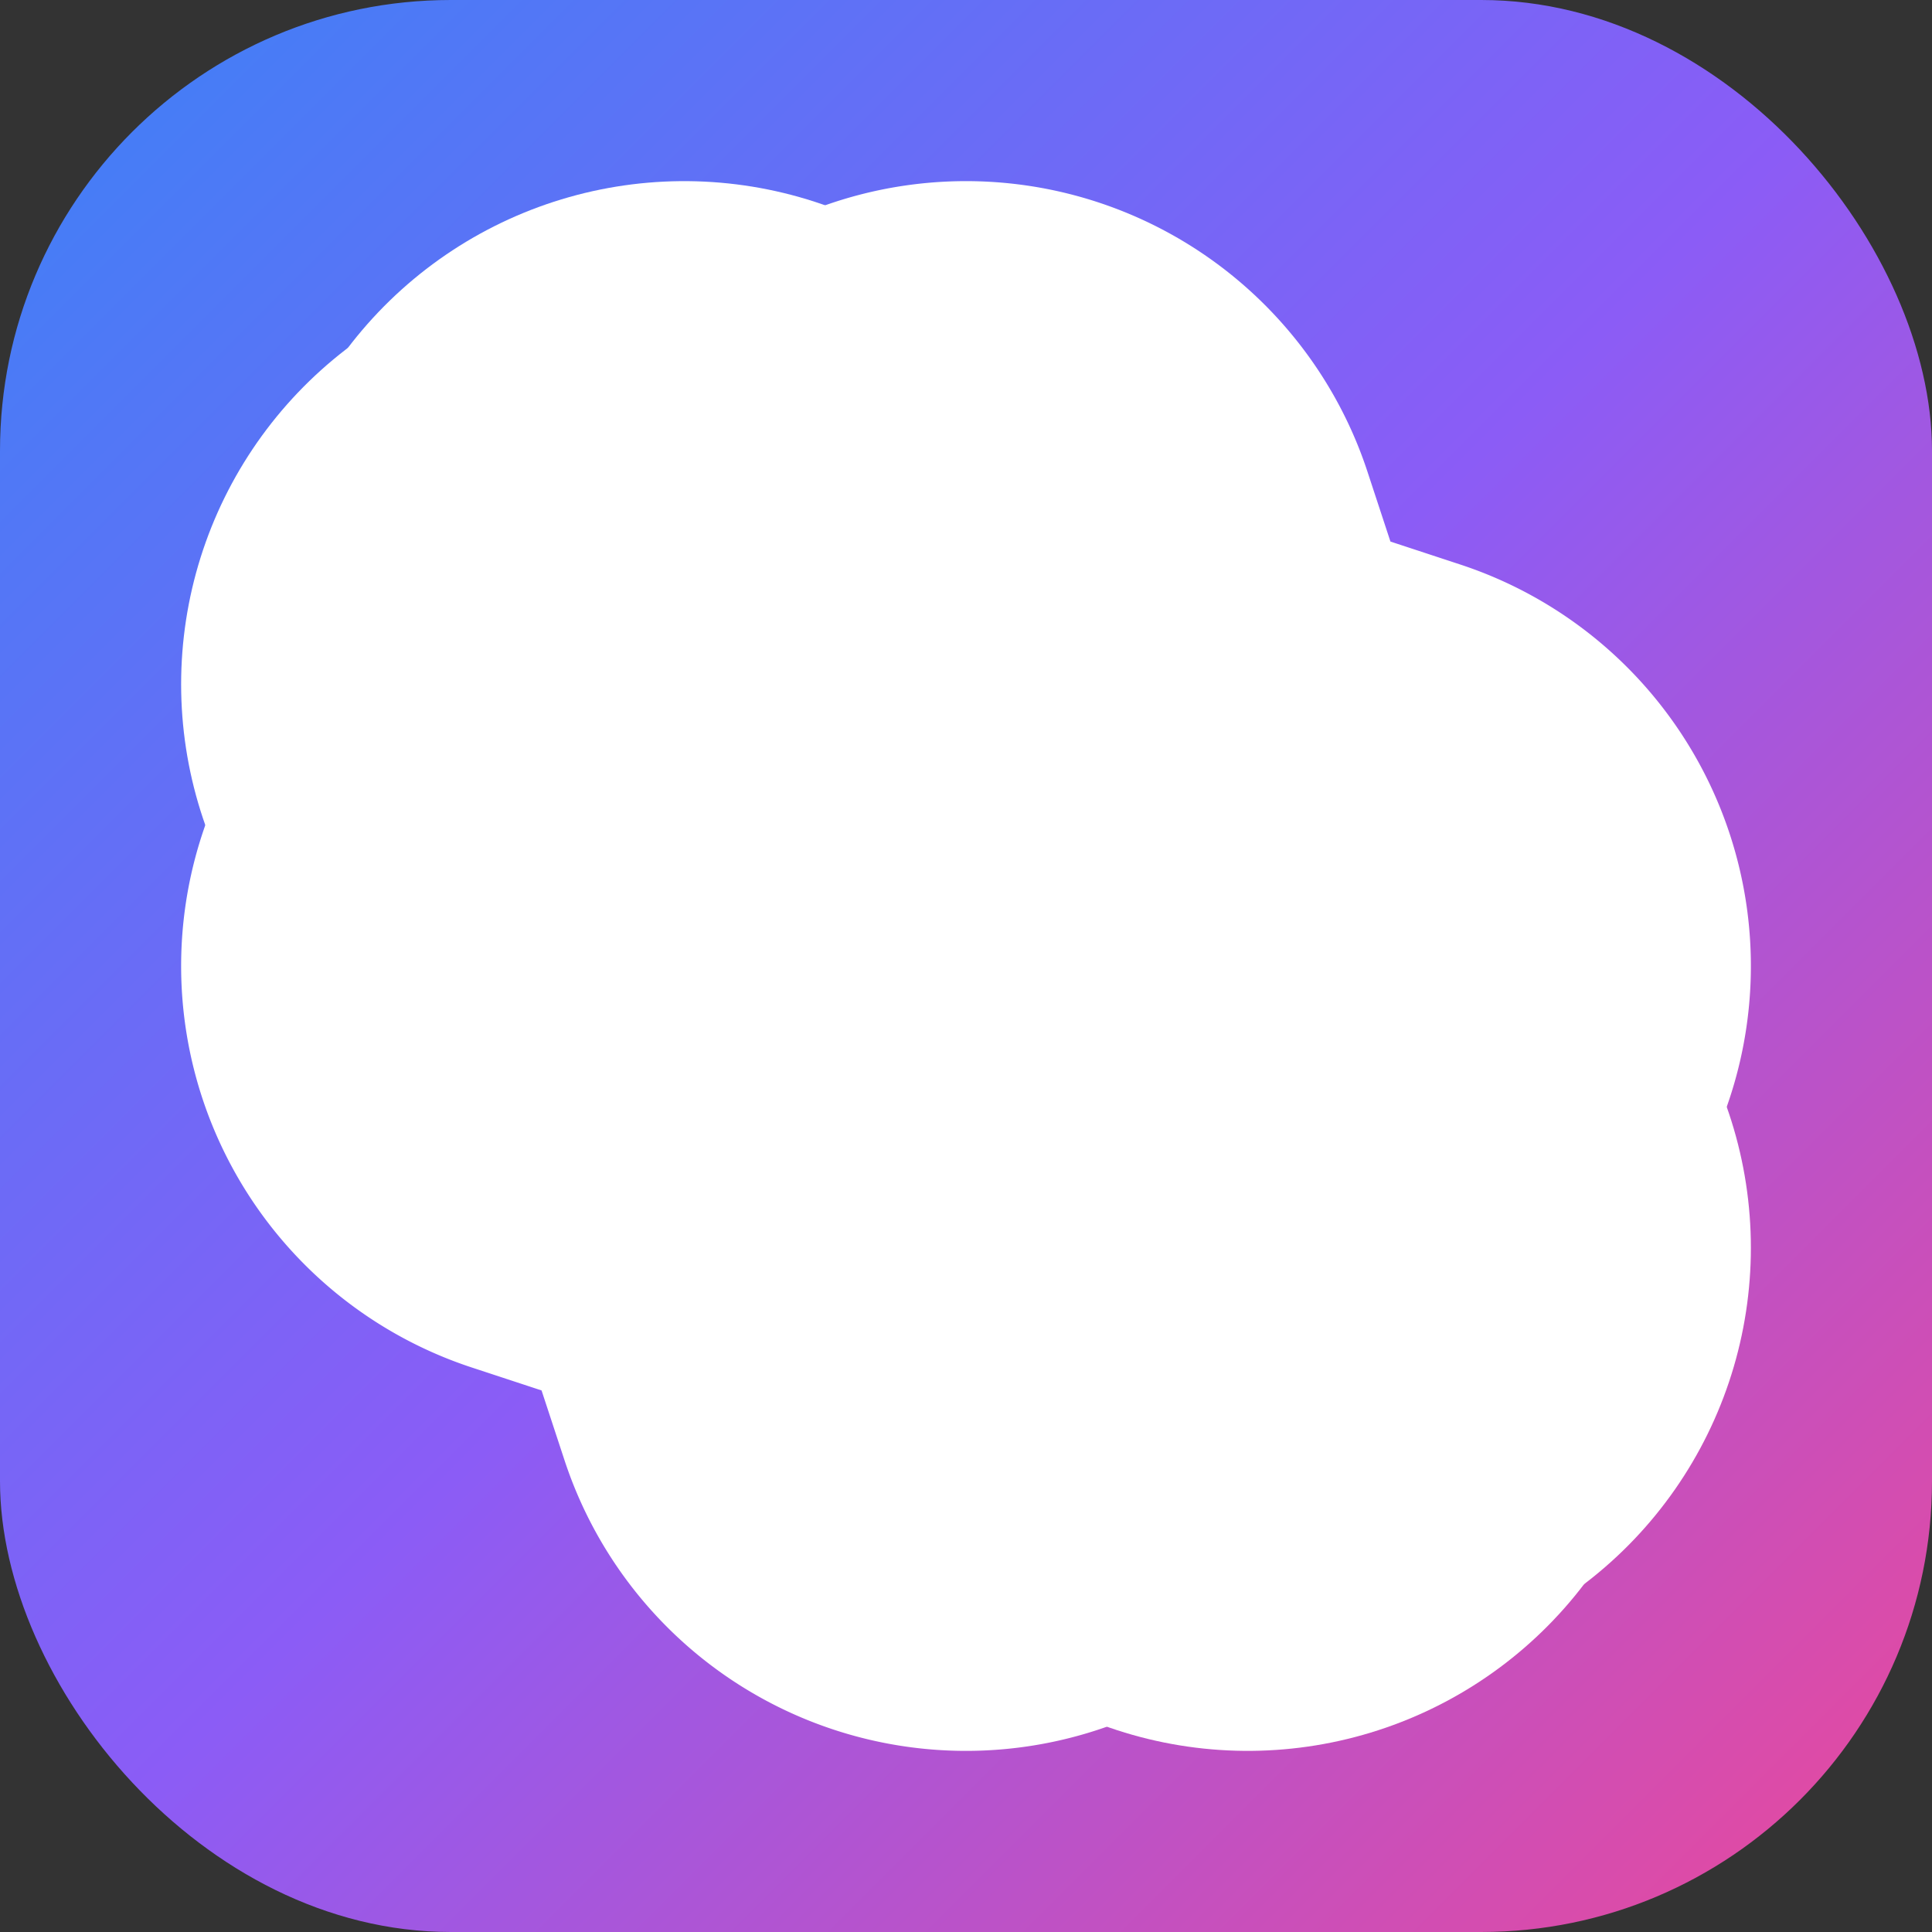
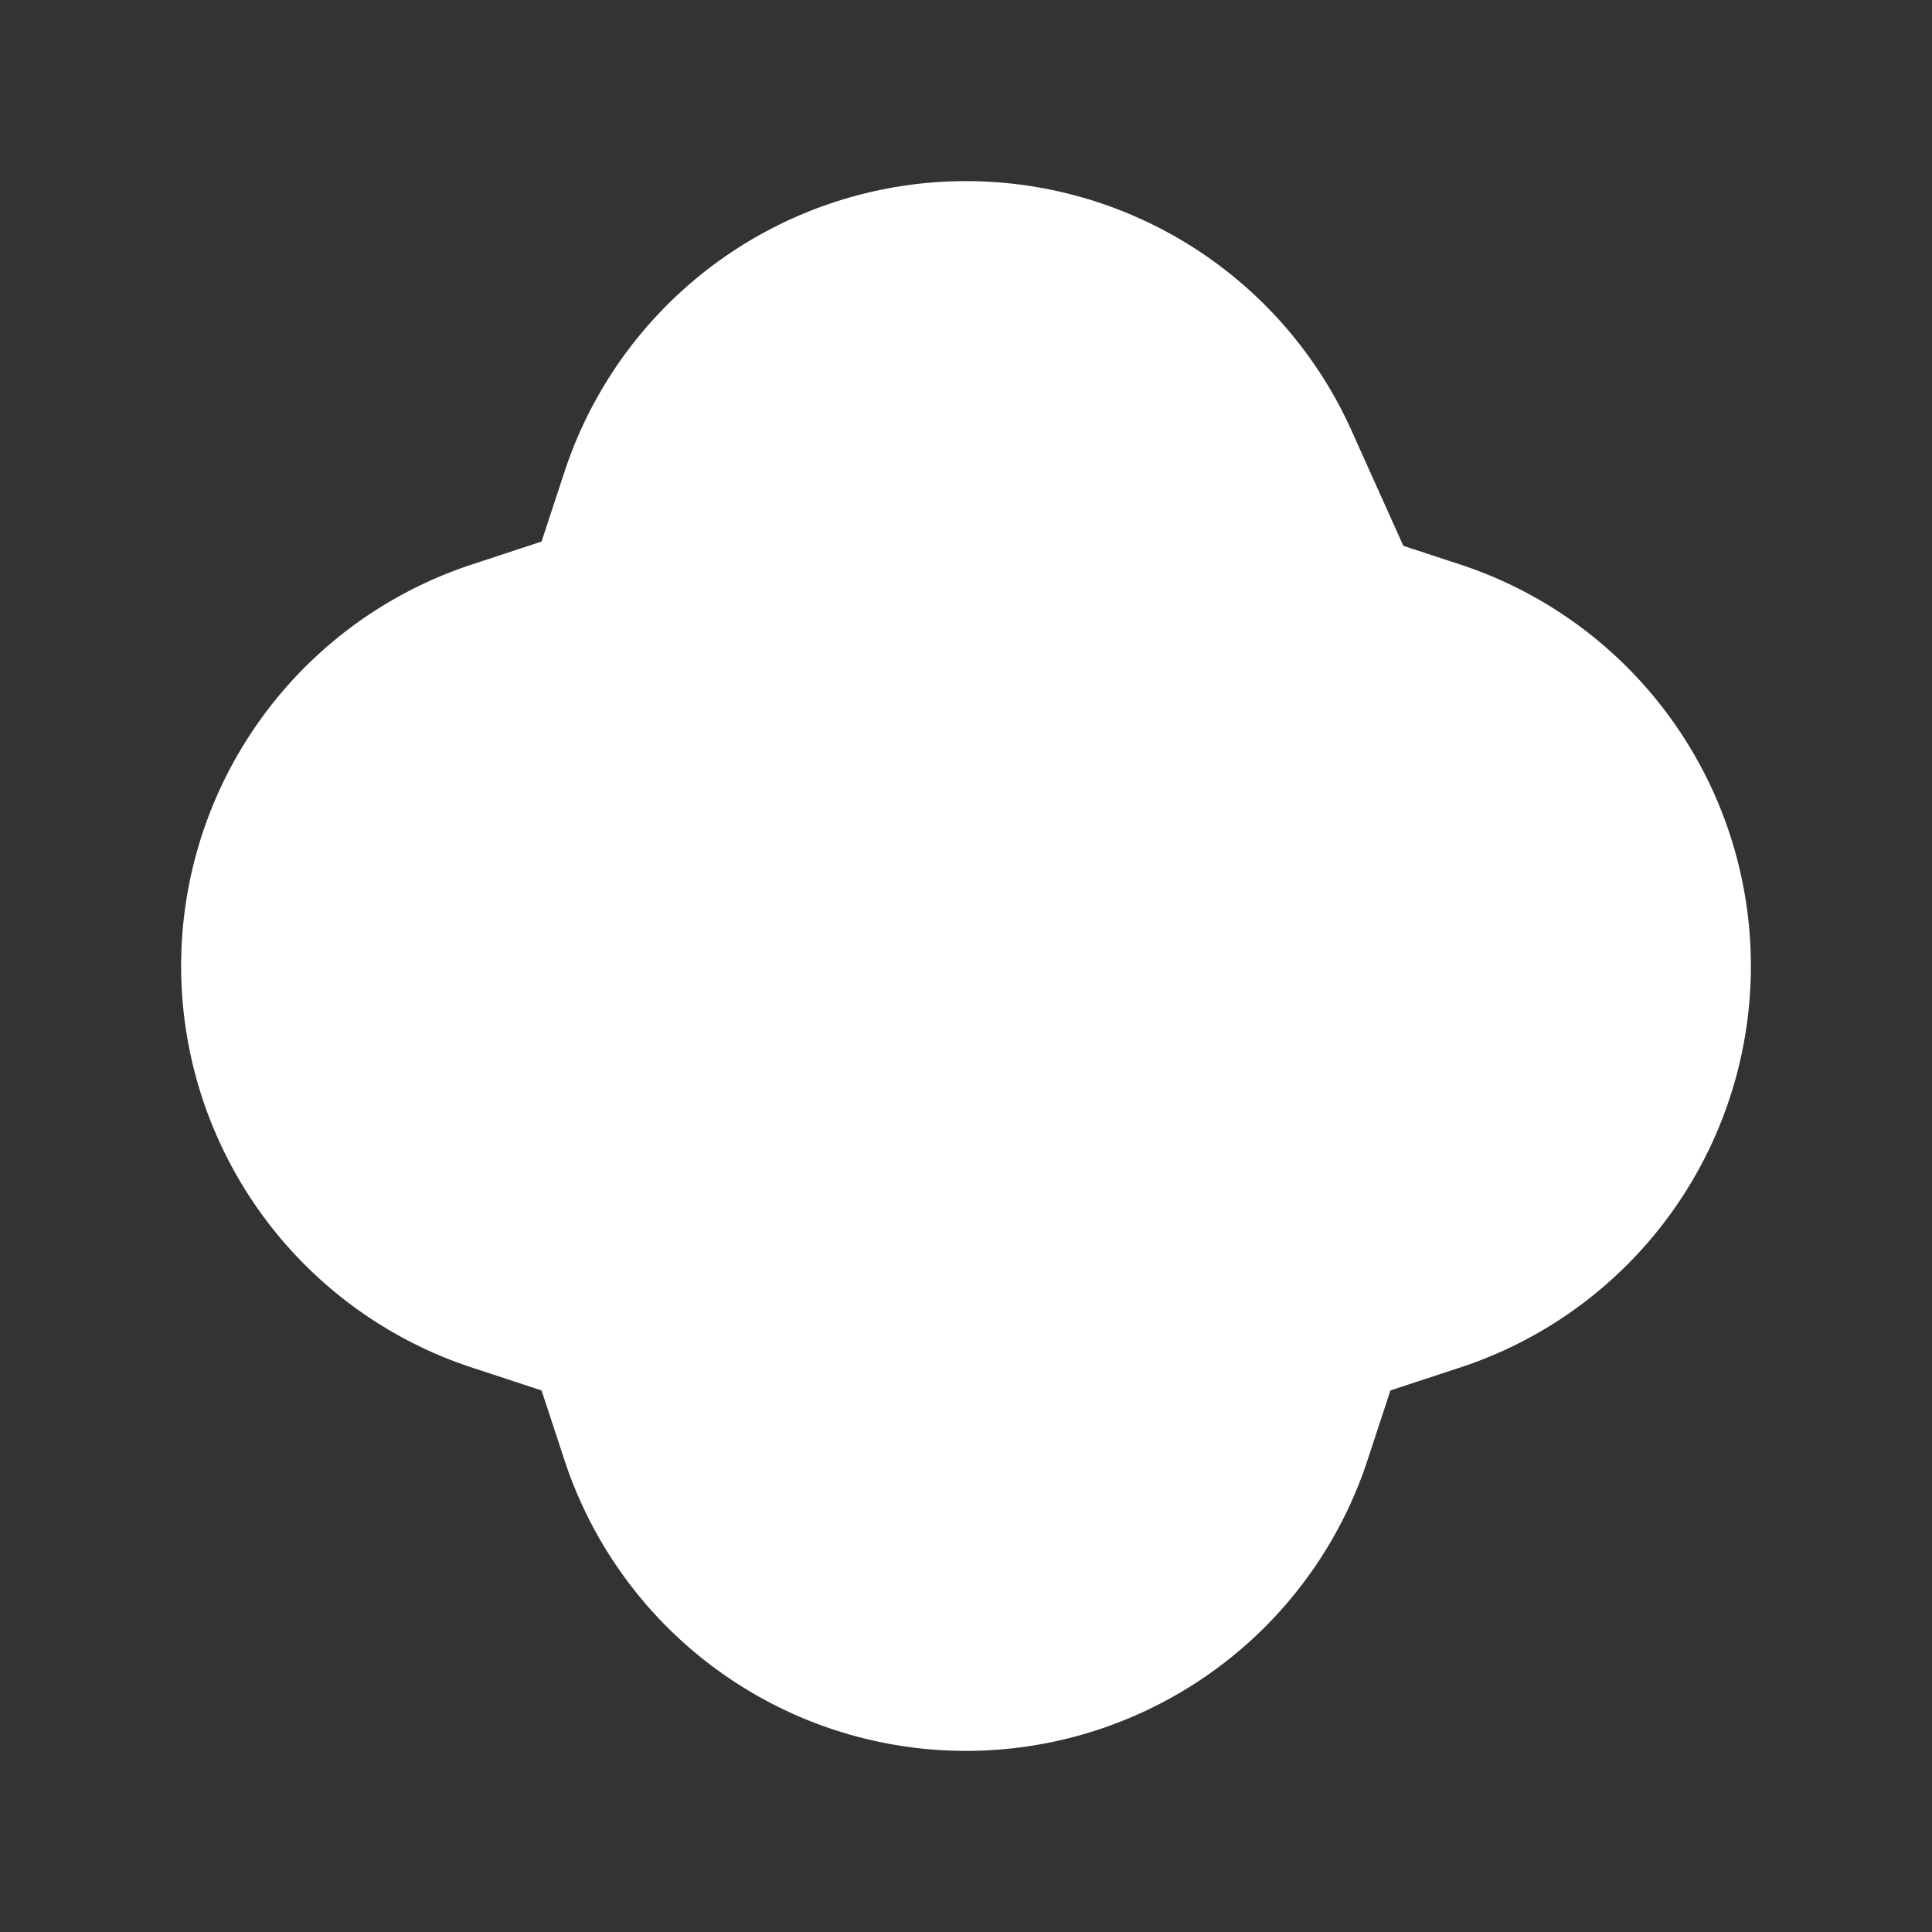
<svg xmlns="http://www.w3.org/2000/svg" width="180" height="180" viewBox="0 0 180 180" fill="none">
  <rect x="0" y="0" width="180" height="180" fill="#333333" stroke="none" />
  <defs>
    <linearGradient id="apple-favicon-grad" x1="0%" y1="0%" x2="100%" y2="100%">
      <stop offset="0%" stop-color="#3B82F6" />
      <stop offset="50%" stop-color="#8B5CF6" />
      <stop offset="100%" stop-color="#EC4899" />
    </linearGradient>
  </defs>
-   <rect width="180" height="180" rx="42" fill="url(#apple-favicon-grad)" />
  <g transform="translate(45, 45) scale(3.75)" fill="none" stroke="white" stroke-width="21" stroke-linecap="round" stroke-linejoin="round">
-     <path d="m12 3-1.912 5.813a2 2 0 0 1-1.275 1.275L3 12l5.813 1.912a2 2 0 0 1 1.275 1.275L12 21l1.912-5.813a2 2 0 0 1 1.275-1.275L21 12l-5.813-1.912a2 2 0 0 1-1.275-1.275L12 3Z" />
-     <path d="M5 3v4" />
-     <path d="M19 17v4" />
-     <path d="M3 5h4" />
-     <path d="M17 19h4" />
+     <path d="m12 3-1.912 5.813a2 2 0 0 1-1.275 1.275L3 12l5.813 1.912a2 2 0 0 1 1.275 1.275L12 21l1.912-5.813a2 2 0 0 1 1.275-1.275L21 12l-5.813-1.912L12 3Z" />
  </g>
</svg>